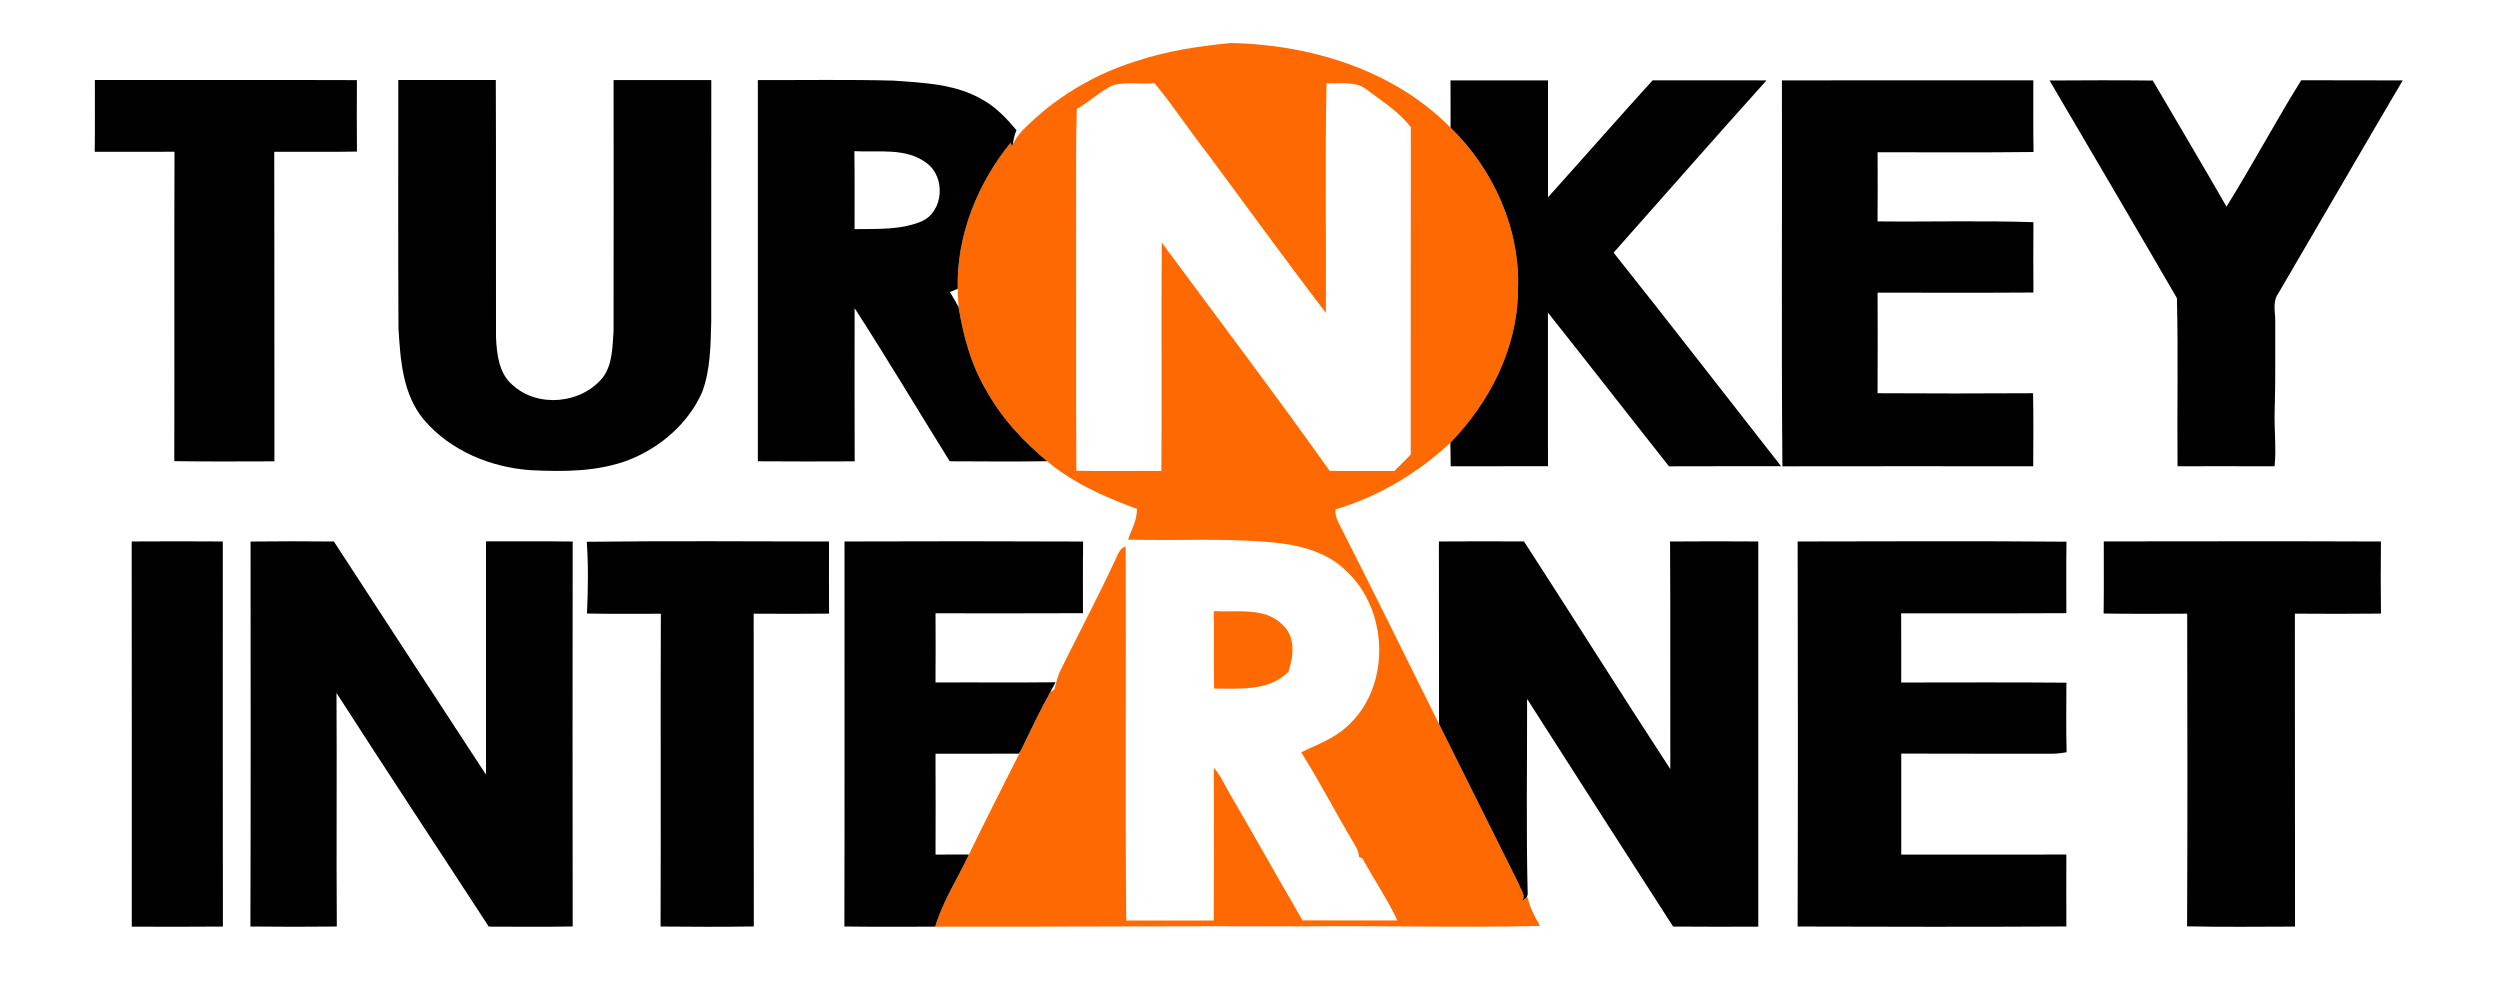
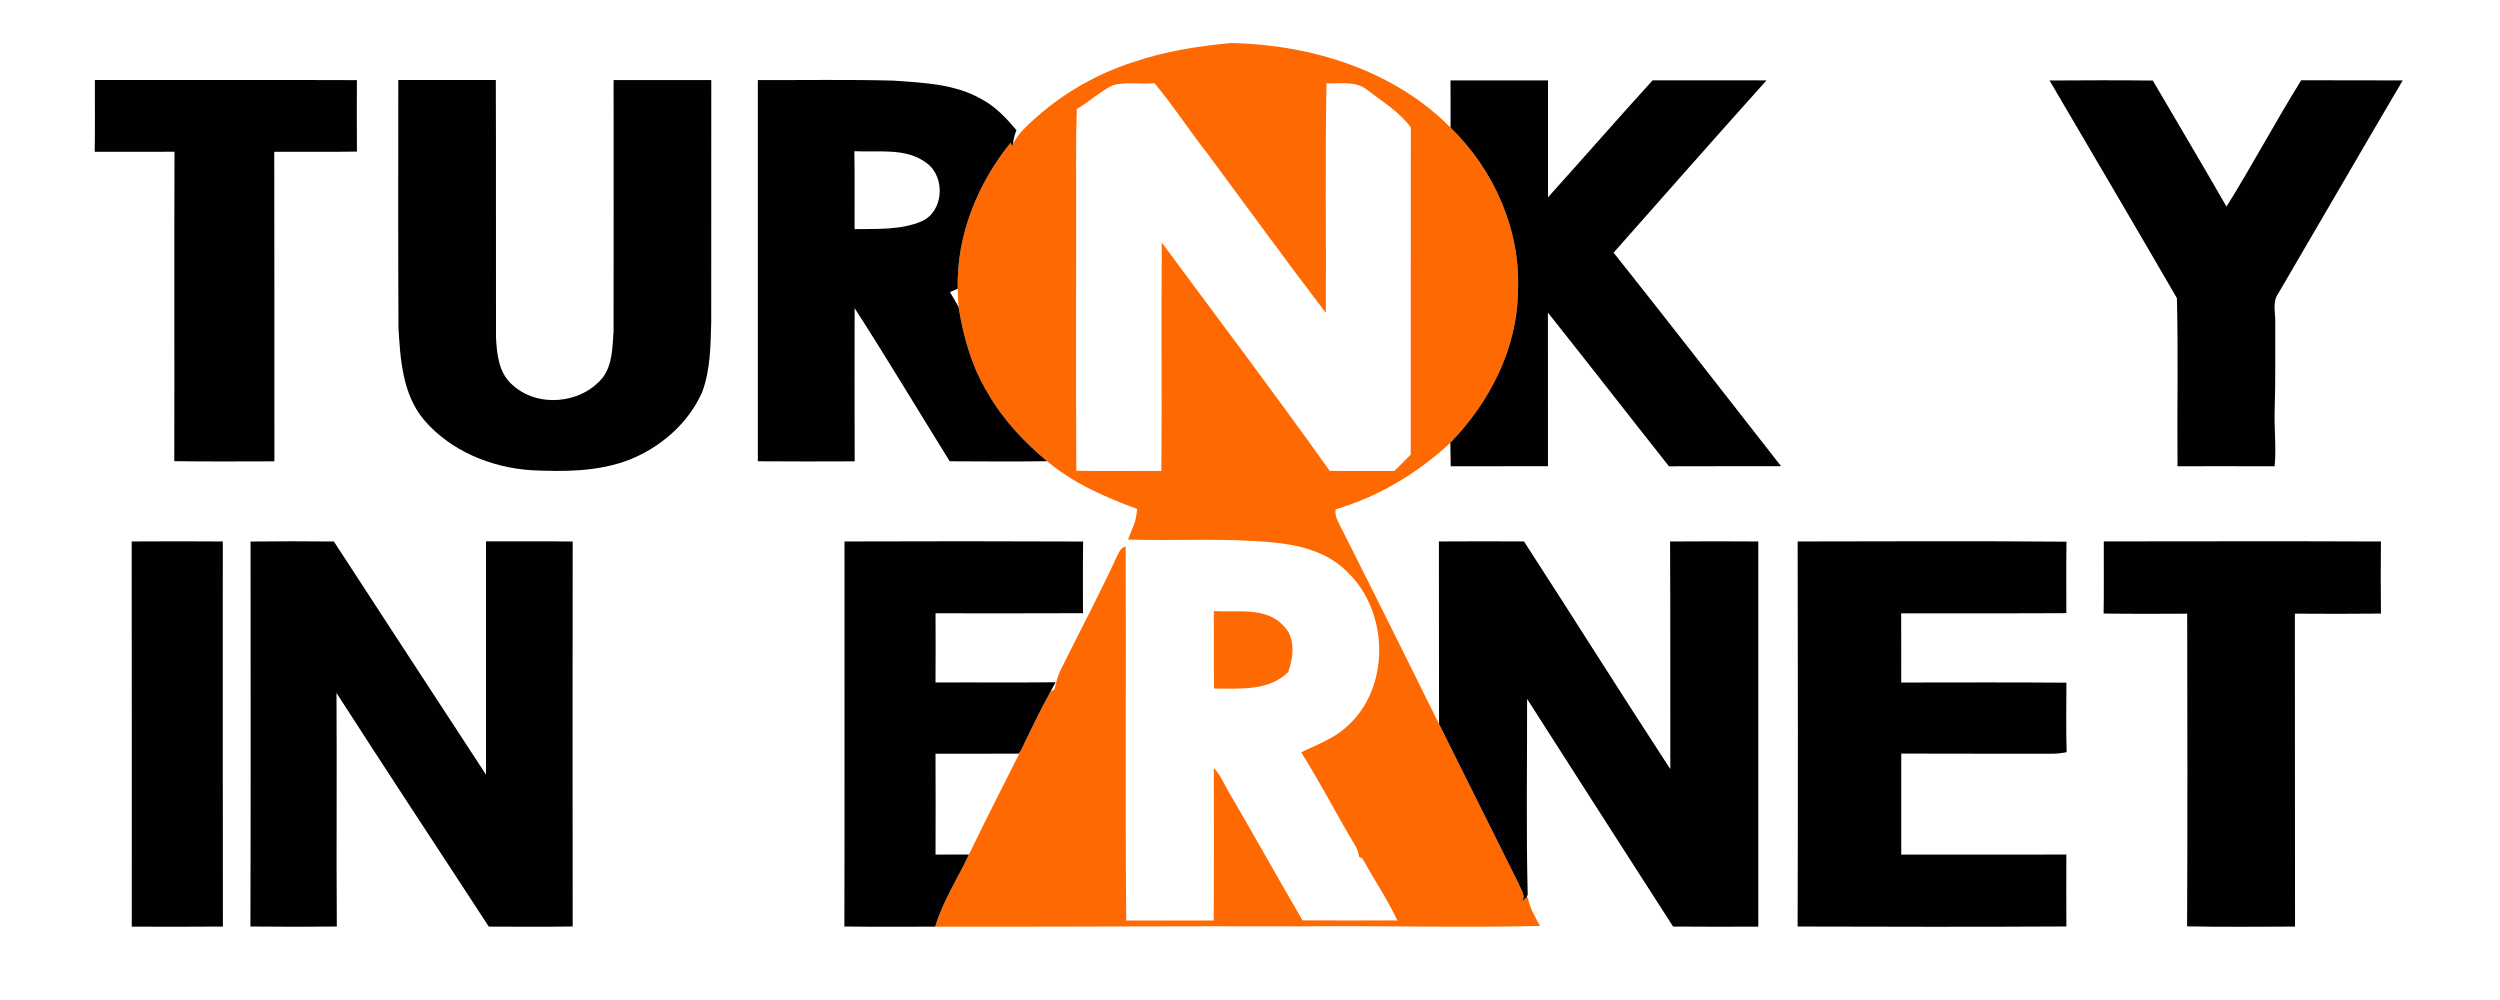
<svg xmlns="http://www.w3.org/2000/svg" width="800pt" height="320pt" viewBox="0 0 800 320" version="1.1">
  <g id="#fe6901ff">
    <path fill="#fe6901" opacity="1.00" d=" M 362.92 19.78 C 372.95 16.37 383.47 14.76 393.99 13.76 C 419.44 14.30 445.93 22.35 464.17 40.83 C 478.05 54.30 486.63 73.58 485.75 93.05 C 485.59 111.41 476.72 128.70 464.11 141.69 C 453.69 151.42 441.06 158.94 427.38 163.00 C 427.05 165.45 428.51 167.50 429.51 169.60 C 439.97 190.23 450.21 210.96 460.49 231.68 C 469.03 248.70 477.44 265.79 485.99 282.81 C 486.59 284.63 488.58 286.78 486.82 288.59 C 487.40 288.07 487.99 287.57 488.59 287.07 L 488.95 287.39 C 489.51 290.63 491.31 293.42 492.78 296.31 C 467.19 296.91 441.59 296.16 416.01 296.44 C 377.09 296.31 338.18 296.61 299.27 296.53 C 301.69 288.36 306.46 281.12 310.06 273.44 C 315.46 262.25 321.13 251.19 326.71 240.09 C 329.75 233.84 332.69 227.52 336.10 221.46 C 336.43 221.24 337.09 220.79 337.42 220.56 C 337.98 218.40 338.47 216.19 339.51 214.19 C 345.44 202.19 351.73 190.36 357.34 178.20 C 358.00 176.87 358.58 175.25 360.22 174.88 C 360.38 214.77 360.06 254.67 360.38 294.56 C 369.72 294.55 379.06 294.56 388.40 294.57 C 388.48 278.29 388.47 262.01 388.42 245.74 C 390.58 247.96 391.69 250.92 393.27 253.54 C 401.22 267.14 408.88 280.91 416.81 294.52 C 426.93 294.55 437.05 294.57 447.17 294.54 C 443.90 287.66 439.63 281.31 435.95 274.67 C 435.69 274.55 435.17 274.33 434.91 274.21 C 434.73 272.88 434.35 271.58 433.59 270.46 C 427.72 260.64 422.48 250.43 416.38 240.74 C 421.29 238.32 426.61 236.47 430.74 232.73 C 445.07 220.39 444.61 195.64 431.00 182.91 C 424.78 176.55 415.65 174.33 407.08 173.55 C 391.75 172.10 376.33 173.13 360.96 172.67 C 361.55 171.07 362.20 169.48 362.87 167.91 C 363.48 166.29 363.72 164.57 363.89 162.86 C 353.66 159.11 343.48 154.66 335.07 147.59 C 327.67 141.38 320.88 134.23 316.10 125.78 C 310.96 117.43 308.28 107.82 306.74 98.22 C 306.59 96.28 306.51 94.33 306.47 92.39 C 306.05 75.35 312.79 58.75 323.42 45.63 L 323.86 46.88 L 324.11 46.11 C 325.05 44.45 326.08 42.81 327.45 41.47 C 337.28 31.52 349.59 24.00 362.92 19.78 M 356.20 27.23 C 352.00 29.24 348.61 32.57 344.58 34.88 C 344.21 45.56 344.41 56.25 344.36 66.94 C 344.41 94.84 344.25 122.74 344.43 150.64 C 353.51 150.83 362.58 150.65 371.65 150.71 C 371.82 126.34 371.56 101.97 371.77 77.62 C 389.72 101.93 407.99 126.04 425.50 150.67 C 432.39 150.78 439.27 150.69 446.16 150.73 C 447.94 149.00 449.71 147.26 451.43 145.46 C 451.46 110.56 451.41 75.65 451.46 40.75 C 447.73 35.73 442.26 32.41 437.35 28.66 C 433.71 25.78 428.76 26.88 424.48 26.65 C 424.00 51.14 424.41 75.63 424.27 100.12 C 411.48 83.38 399.12 66.31 386.57 49.39 C 380.68 41.94 375.55 33.89 369.44 26.62 C 365.04 27.03 360.50 26.12 356.20 27.23 Z" />
    <path fill="#fe6901" opacity="1.00" d=" M 388.42 195.56 C 395.89 196.03 405.11 194.08 410.76 200.29 C 414.68 204.15 413.89 210.30 412.24 215.04 C 406.03 221.24 396.57 220.33 388.52 220.34 C 388.33 212.08 388.52 203.82 388.42 195.56 Z" />
  </g>
  <g id="#010101ff">
    <path fill="#010101" opacity="1.00" d=" M 30.31 48.57 C 30.43 40.92 30.34 33.26 30.36 25.60 C 58.31 25.62 86.26 25.54 114.21 25.64 C 114.17 33.27 114.16 40.89 114.22 48.51 C 105.40 48.65 96.58 48.55 87.76 48.57 C 87.85 81.59 87.76 114.61 87.81 147.63 C 77.13 147.64 66.45 147.74 55.77 147.57 C 55.85 114.57 55.72 81.56 55.84 48.56 C 47.33 48.60 38.82 48.57 30.31 48.57 Z" />
    <path fill="#010101" opacity="1.00" d=" M 127.51 104.94 C 127.36 78.49 127.47 52.04 127.45 25.60 C 137.86 25.61 148.26 25.60 158.66 25.59 C 158.77 53.04 158.65 80.49 158.72 107.94 C 158.98 113.32 159.60 119.38 163.95 123.14 C 172.04 130.60 185.95 129.26 192.85 120.86 C 196.05 116.63 195.96 111.05 196.34 106.01 C 196.39 79.21 196.36 52.41 196.35 25.62 C 206.77 25.59 217.19 25.59 227.61 25.62 C 227.59 51.43 227.62 77.24 227.59 103.05 C 227.38 110.58 227.36 118.37 224.67 125.52 C 220.26 135.48 211.40 143.14 201.36 147.13 C 191.39 150.97 180.52 150.97 170.00 150.47 C 157.14 149.61 144.17 144.30 135.69 134.37 C 128.85 126.24 128.10 115.09 127.51 104.94 Z" />
    <path fill="#010101" opacity="1.00" d=" M 242.51 25.62 C 256.99 25.67 271.47 25.41 285.95 25.80 C 295.52 26.50 305.64 26.84 314.17 31.77 C 318.60 34.15 322.08 37.86 325.27 41.66 C 324.67 43.08 324.34 44.59 324.11 46.11 L 323.86 46.88 L 323.42 45.63 C 312.79 58.75 306.05 75.35 306.47 92.39 C 305.84 92.66 304.59 93.19 303.97 93.46 C 304.90 95.03 305.87 96.60 306.74 98.22 C 308.28 107.82 310.96 117.43 316.10 125.78 C 320.88 134.23 327.67 141.38 335.07 147.59 C 324.69 147.73 314.30 147.66 303.91 147.61 C 293.75 131.29 283.89 114.75 273.48 98.61 C 273.47 114.95 273.42 131.29 273.50 147.63 C 263.17 147.67 252.84 147.69 242.51 147.61 C 242.53 106.95 242.54 66.29 242.51 25.62 M 273.40 48.38 C 273.53 56.69 273.44 65.00 273.46 73.32 C 280.60 73.21 288.09 73.66 294.82 70.87 C 301.97 67.80 302.67 56.80 296.63 52.26 C 290.06 47.15 281.13 48.80 273.40 48.38 Z" />
    <path fill="#010101" opacity="1.00" d=" M 464.16 25.72 C 474.56 25.69 484.96 25.70 495.36 25.72 C 495.34 38.19 495.33 50.67 495.36 63.14 C 506.56 50.70 517.57 38.09 528.83 25.71 C 540.98 25.71 553.13 25.68 565.28 25.72 C 548.85 43.99 532.65 62.47 516.35 80.85 C 534.39 103.49 552.07 126.41 569.94 149.18 C 557.98 149.22 546.03 149.15 534.07 149.22 C 521.12 132.86 508.34 116.37 495.34 100.05 C 495.35 116.43 495.34 132.81 495.35 149.19 C 484.97 149.20 474.60 149.18 464.23 149.20 C 464.18 146.69 464.18 144.19 464.11 141.69 C 476.72 128.70 485.59 111.41 485.75 93.05 C 486.63 73.58 478.05 54.30 464.17 40.83 C 464.20 35.79 464.18 30.76 464.16 25.72 Z" />
-     <path fill="#010101" opacity="1.00" d=" M 570.21 25.73 C 597.02 25.67 623.84 25.71 650.66 25.71 C 650.70 33.35 650.58 41.00 650.73 48.64 C 634.10 48.84 617.46 48.71 600.83 48.72 C 600.86 56.10 600.87 63.47 600.82 70.85 C 617.44 71.02 634.08 70.54 650.70 71.10 C 650.64 78.61 650.64 86.11 650.70 93.61 C 634.08 93.72 617.45 93.66 600.83 93.65 C 600.86 104.37 600.88 115.10 600.82 125.83 C 617.40 125.93 633.99 125.93 650.58 125.83 C 650.74 133.62 650.66 141.42 650.63 149.21 C 623.87 149.19 597.12 149.17 570.37 149.22 C 570.01 108.06 570.33 66.89 570.21 25.73 Z" />
    <path fill="#010101" opacity="1.00" d=" M 655.86 25.76 C 666.87 25.69 677.88 25.64 688.90 25.78 C 696.74 39.23 704.74 52.60 712.48 66.12 C 720.76 52.83 728.12 38.97 736.39 25.68 C 747.21 25.75 758.04 25.66 768.87 25.73 C 755.48 48.45 742.30 71.29 728.97 94.04 C 727.11 96.69 728.16 100.04 728.08 103.03 C 728.02 112.36 728.20 121.69 727.90 131.01 C 727.68 137.08 728.46 143.15 727.88 149.21 C 717.53 149.17 707.17 149.20 696.81 149.20 C 696.64 131.27 697.06 113.30 696.61 95.40 C 683.13 72.13 669.45 48.97 655.86 25.76 Z" />
    <path fill="#010101" opacity="1.00" d=" M 42.14 173.27 C 51.86 173.18 61.58 173.22 71.30 173.27 C 71.30 214.35 71.25 255.42 71.33 296.50 C 61.61 296.59 51.89 296.56 42.17 296.53 C 42.15 255.44 42.21 214.36 42.14 173.27 Z" />
    <path fill="#010101" opacity="1.00" d=" M 80.18 173.29 C 89.06 173.19 97.95 173.18 106.84 173.28 C 123.06 198.16 139.25 223.05 155.52 247.89 C 155.51 223.00 155.50 198.12 155.52 173.23 C 164.76 173.25 174.01 173.16 183.26 173.29 C 183.21 214.35 183.20 255.41 183.26 296.47 C 174.31 296.63 165.36 296.54 156.41 296.52 C 140.18 271.58 123.75 246.78 107.68 221.75 C 107.83 246.66 107.61 271.58 107.78 296.49 C 98.57 296.59 89.35 296.59 80.13 296.48 C 80.27 255.42 80.18 214.35 80.18 173.29 Z" />
-     <path fill="#010101" opacity="1.00" d=" M 187.77 173.37 C 213.60 173.05 239.45 173.24 265.29 173.28 C 265.26 180.97 265.26 188.66 265.30 196.36 C 257.26 196.45 249.22 196.43 241.18 196.38 C 241.23 229.74 241.15 263.10 241.22 296.47 C 231.27 296.62 221.32 296.58 211.38 296.49 C 211.52 263.13 211.33 229.76 211.47 196.40 C 203.59 196.40 195.71 196.48 187.83 196.33 C 188.18 188.69 188.30 181.00 187.77 173.37 Z" />
    <path fill="#010101" opacity="1.00" d=" M 270.24 173.27 C 295.69 173.18 321.14 173.17 346.60 173.29 C 346.49 180.93 346.55 188.57 346.55 196.22 C 330.83 196.30 315.10 196.25 299.37 196.25 C 299.40 203.64 299.42 211.02 299.36 218.40 C 312.17 218.32 324.99 218.47 337.80 218.32 C 337.25 219.38 336.68 220.42 336.10 221.46 C 332.69 227.52 329.75 233.84 326.71 240.09 C 326.54 240.36 326.20 240.90 326.03 241.17 C 317.14 241.23 308.25 241.16 299.36 241.19 C 299.42 251.95 299.40 262.71 299.37 273.47 C 302.93 273.46 306.50 273.46 310.06 273.44 C 306.46 281.12 301.69 288.36 299.27 296.53 C 289.58 296.56 279.89 296.61 270.20 296.48 C 270.30 255.42 270.22 214.34 270.24 173.27 Z" />
    <path fill="#010101" opacity="1.00" d=" M 460.45 173.27 C 469.53 173.21 478.60 173.20 487.68 173.26 C 503.38 197.48 518.71 221.95 534.50 246.11 C 534.43 221.83 534.57 197.56 534.42 173.28 C 543.83 173.20 553.24 173.20 562.65 173.27 C 562.62 214.36 562.63 255.44 562.65 296.53 C 553.56 296.55 544.47 296.58 535.39 296.50 C 519.78 272.24 504.20 247.96 488.67 223.65 C 488.71 244.51 488.35 265.38 488.86 286.23 L 488.59 287.07 C 487.99 287.57 487.40 288.07 486.82 288.59 C 488.58 286.78 486.59 284.63 485.99 282.81 C 477.44 265.79 469.03 248.70 460.49 231.68 C 460.42 212.21 460.52 192.74 460.45 173.27 Z" />
    <path fill="#010101" opacity="1.00" d=" M 575.25 173.27 C 603.92 173.23 632.60 173.09 661.27 173.34 C 661.16 180.96 661.23 188.59 661.23 196.21 C 643.61 196.31 625.99 196.23 608.37 196.26 C 608.42 203.64 608.38 211.02 608.39 218.41 C 626.01 218.40 643.63 218.31 661.25 218.46 C 661.23 225.88 661.11 233.30 661.32 240.71 C 659.56 241.04 657.79 241.23 656.01 241.19 C 640.14 241.15 624.27 241.23 608.40 241.15 C 608.39 251.92 608.39 262.69 608.40 273.47 C 626.01 273.45 643.62 273.45 661.23 273.46 C 661.21 281.13 661.20 288.80 661.24 296.47 C 632.57 296.62 603.91 296.58 575.24 296.49 C 575.36 255.42 575.33 214.34 575.25 173.27 Z" />
    <path fill="#010101" opacity="1.00" d=" M 673.21 173.25 C 702.77 173.23 732.34 173.15 761.90 173.28 C 761.83 180.97 761.80 188.66 761.91 196.35 C 752.73 196.45 743.54 196.43 734.36 196.37 C 734.43 229.75 734.33 263.13 734.41 296.51 C 722.90 296.53 711.38 296.68 699.87 296.43 C 700.03 263.07 699.96 229.73 699.90 196.38 C 690.99 196.42 682.07 196.46 673.16 196.33 C 673.27 188.64 673.20 180.94 673.21 173.25 Z" />
  </g>
</svg>